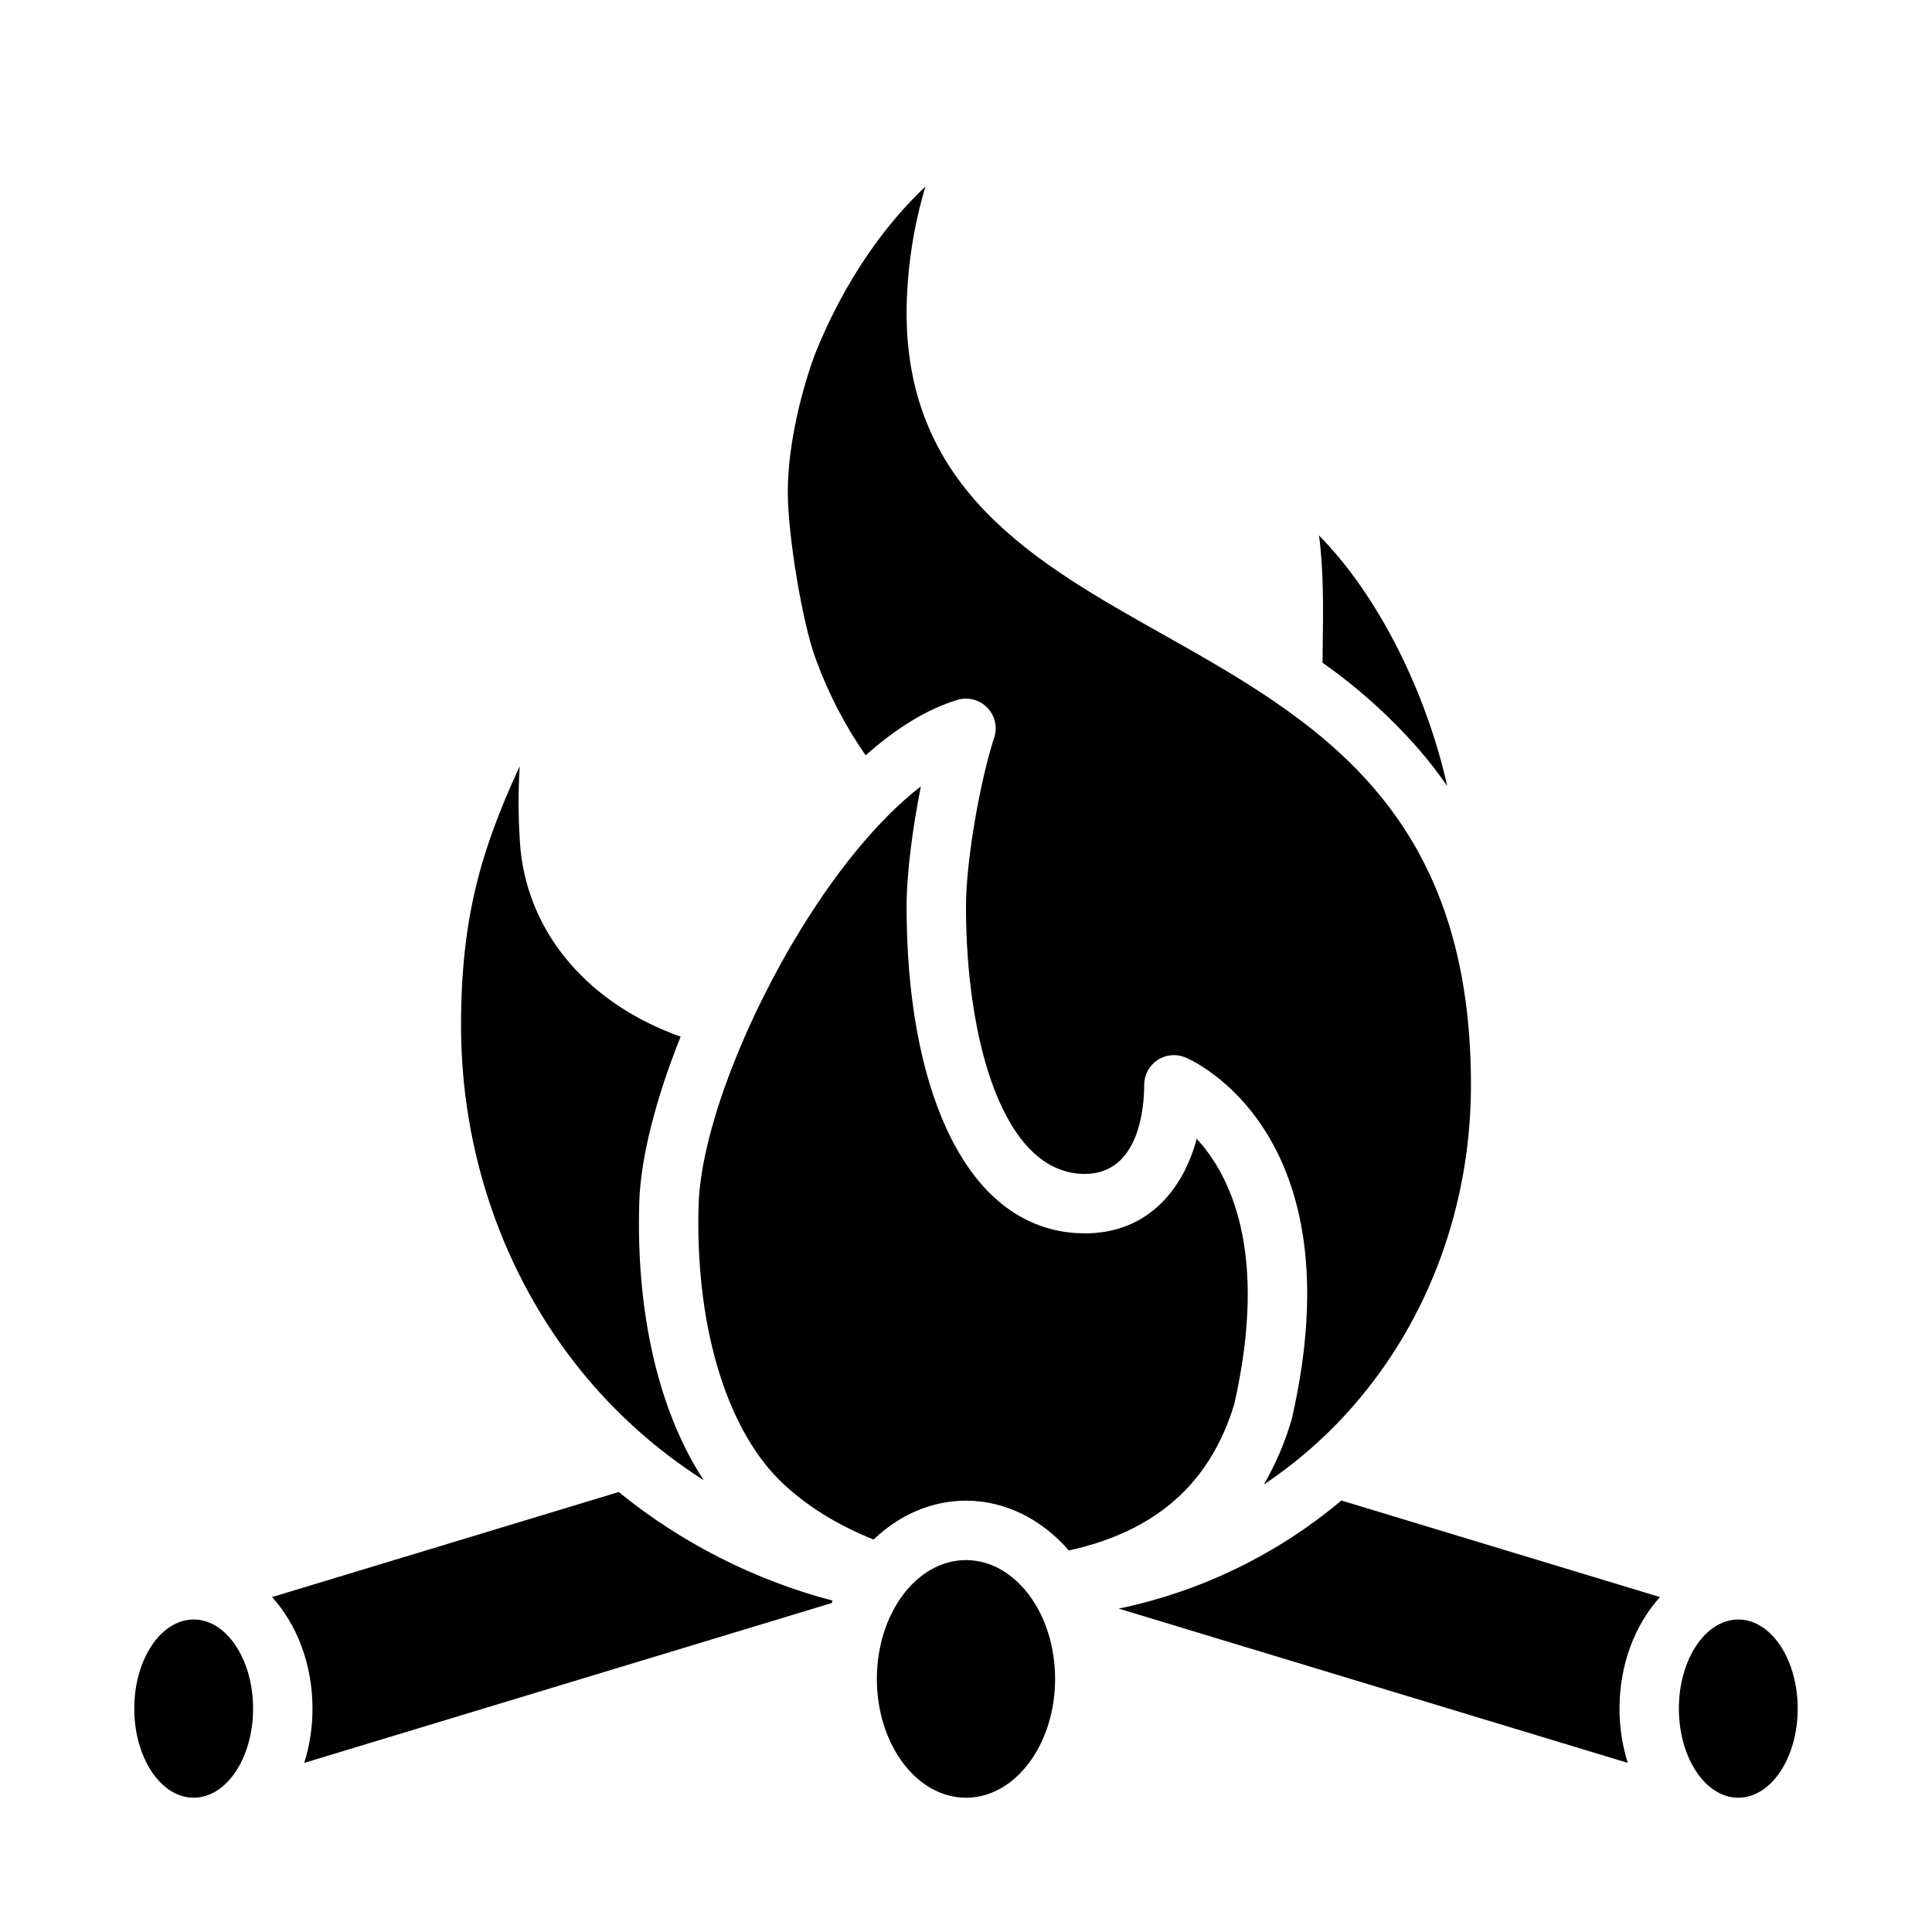
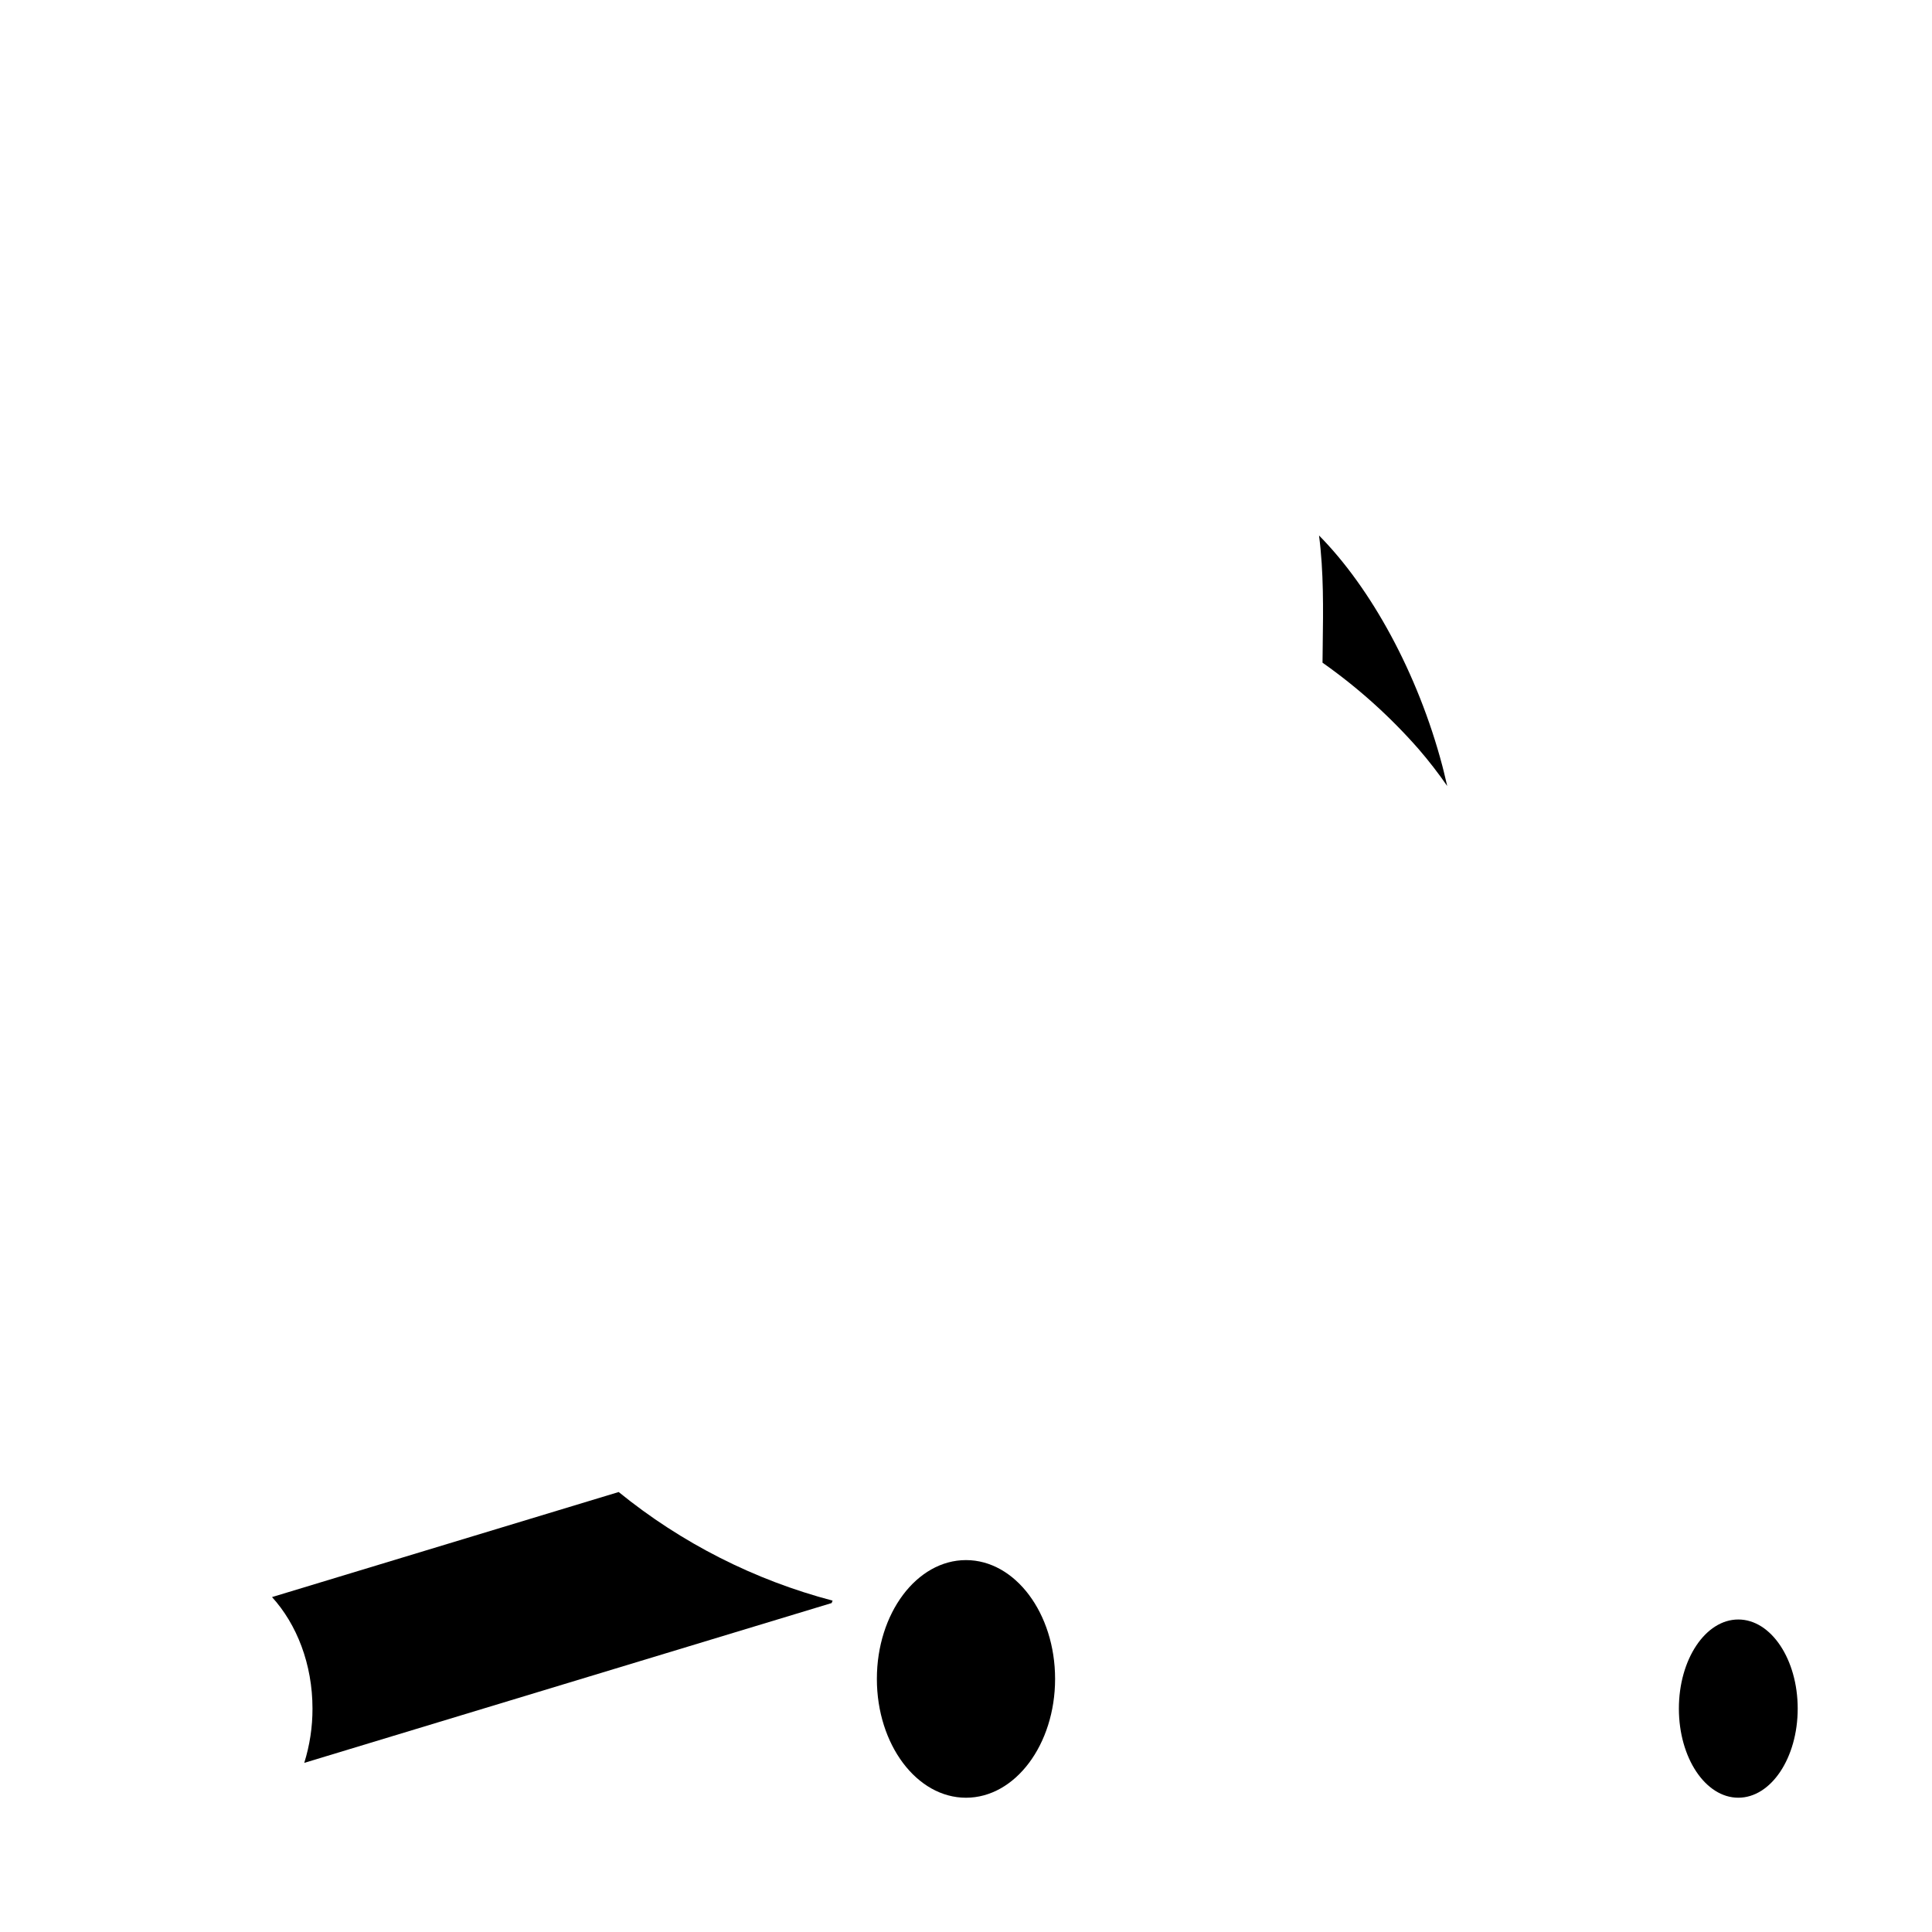
<svg xmlns="http://www.w3.org/2000/svg" fill="#000000" width="800px" height="800px" version="1.1" viewBox="144 144 512 512">
  <g>
-     <path d="m397.73 329.48c2.812-0.844 5.856-0.055 7.902 2.047 2.047 2.102 2.758 5.168 1.84 7.953-3.531 10.711-7.477 32.133-7.477 44.773 0 35.266 9.738 70.848 31.488 70.848 14.609 0 15.742-18.074 15.742-23.617v0.004c0-2.633 1.316-5.09 3.504-6.551 2.191-1.461 4.965-1.73 7.394-0.719 1.871 0.777 45.531 19.902 28.266 95.609-0.039 0.168-0.082 0.336-0.133 0.504-1.75 5.969-4.207 11.703-7.324 17.082 8.793-5.871 16.766-12.883 23.715-20.848 20.098-23.035 31.172-53.25 31.172-85.078 0-73.406-41.723-96.891-82.066-119.61-33.188-18.684-67.504-38.004-67.504-85.066 0.082-11.305 1.766-22.539 4.996-33.371-10.492 9.898-21.227 24.48-29.184 44.195-0.055 0.137-7.289 18.672-7.289 36.965 0.055 11.609 3.91 34.629 7.371 43.941h-0.004c3.293 9.082 7.75 17.695 13.266 25.625 7.934-7.047 16.156-12.234 24.324-14.688z" />
    <path d="m494.54 314.64c-0.023 1.73-0.047 3.394-0.059 4.981h0.004c9.34 6.578 17.871 14.242 25.41 22.828 2.723 3.148 5.269 6.438 7.637 9.855-0.762-3.32-1.289-5.312-1.309-5.387-6.496-24.547-18.918-47.117-32.664-61.008 1.25 9.602 1.105 19.73 0.98 28.73z" />
    <path d="m620.41 596.8c0 13.043-7.047 23.613-15.742 23.613s-15.746-10.57-15.746-23.613 7.051-23.617 15.746-23.617 15.742 10.574 15.742 23.617" />
-     <path d="m375.51 551.99c6.727-6.434 15.238-10.293 24.488-10.293 10.566 0 20.164 5.031 27.242 13.188 23.125-5.055 37.492-17.781 43.863-38.812 9.176-40.516-1.27-60.879-9.961-70.277-3.738 13.875-13.301 25.055-29.656 25.055-10.879 0-26.062-4.793-36.605-27.629-6.953-15.051-10.629-35.438-10.629-58.965 0-8.871 1.629-21.039 3.789-31.871-11.191 8.629-23.176 23.145-34.008 41.547-14.598 24.809-24.367 52.004-24.891 69.281-0.949 31.359 7.016 58.617 21.312 72.914 6.402 6.402 15.188 11.945 25.055 15.863z" />
    <path d="m423.61 588.93c0 17.391-10.57 31.488-23.613 31.488s-23.617-14.098-23.617-31.488 10.574-31.488 23.617-31.488 23.613 14.098 23.613 31.488" />
-     <path d="m440.47 570.3 134.9 40.879h0.004c-1.461-4.656-2.195-9.508-2.188-14.383 0-11.766 4.156-22.336 10.727-29.555l-84.426-25.586h-0.004c-17.004 14.273-37.277 24.113-59.012 28.645z" />
-     <path d="m330.48 536.27c-11.832-18.09-17.957-44.031-17.07-73.527 0.363-11.984 4.398-27.641 10.969-44.023-24.07-8.523-40.051-26.832-42.418-49.379-0.629-7.414-0.707-14.863-0.227-22.289-0.195 0.402-0.371 0.77-0.52 1.105-9.527 20.949-15.035 38.73-15.035 67.59 0 33.566 11.199 65.953 31.535 91.199h-0.004c9.258 11.492 20.324 21.398 32.77 29.324z" />
    <path d="m224.63 611.18 139.76-42.352c0.082-0.215 0.168-0.43 0.254-0.641v-0.004c-20.727-5.453-40.055-15.266-56.688-28.781l-91.867 27.84c6.566 7.215 10.723 17.785 10.723 29.555 0.012 4.875-0.727 9.727-2.184 14.383z" />
-     <path d="m211.07 596.8c0 13.043-7.051 23.613-15.746 23.613-8.695 0-15.742-10.57-15.742-23.613s7.047-23.617 15.742-23.617c8.695 0 15.746 10.574 15.746 23.617" />
  </g>
</svg>